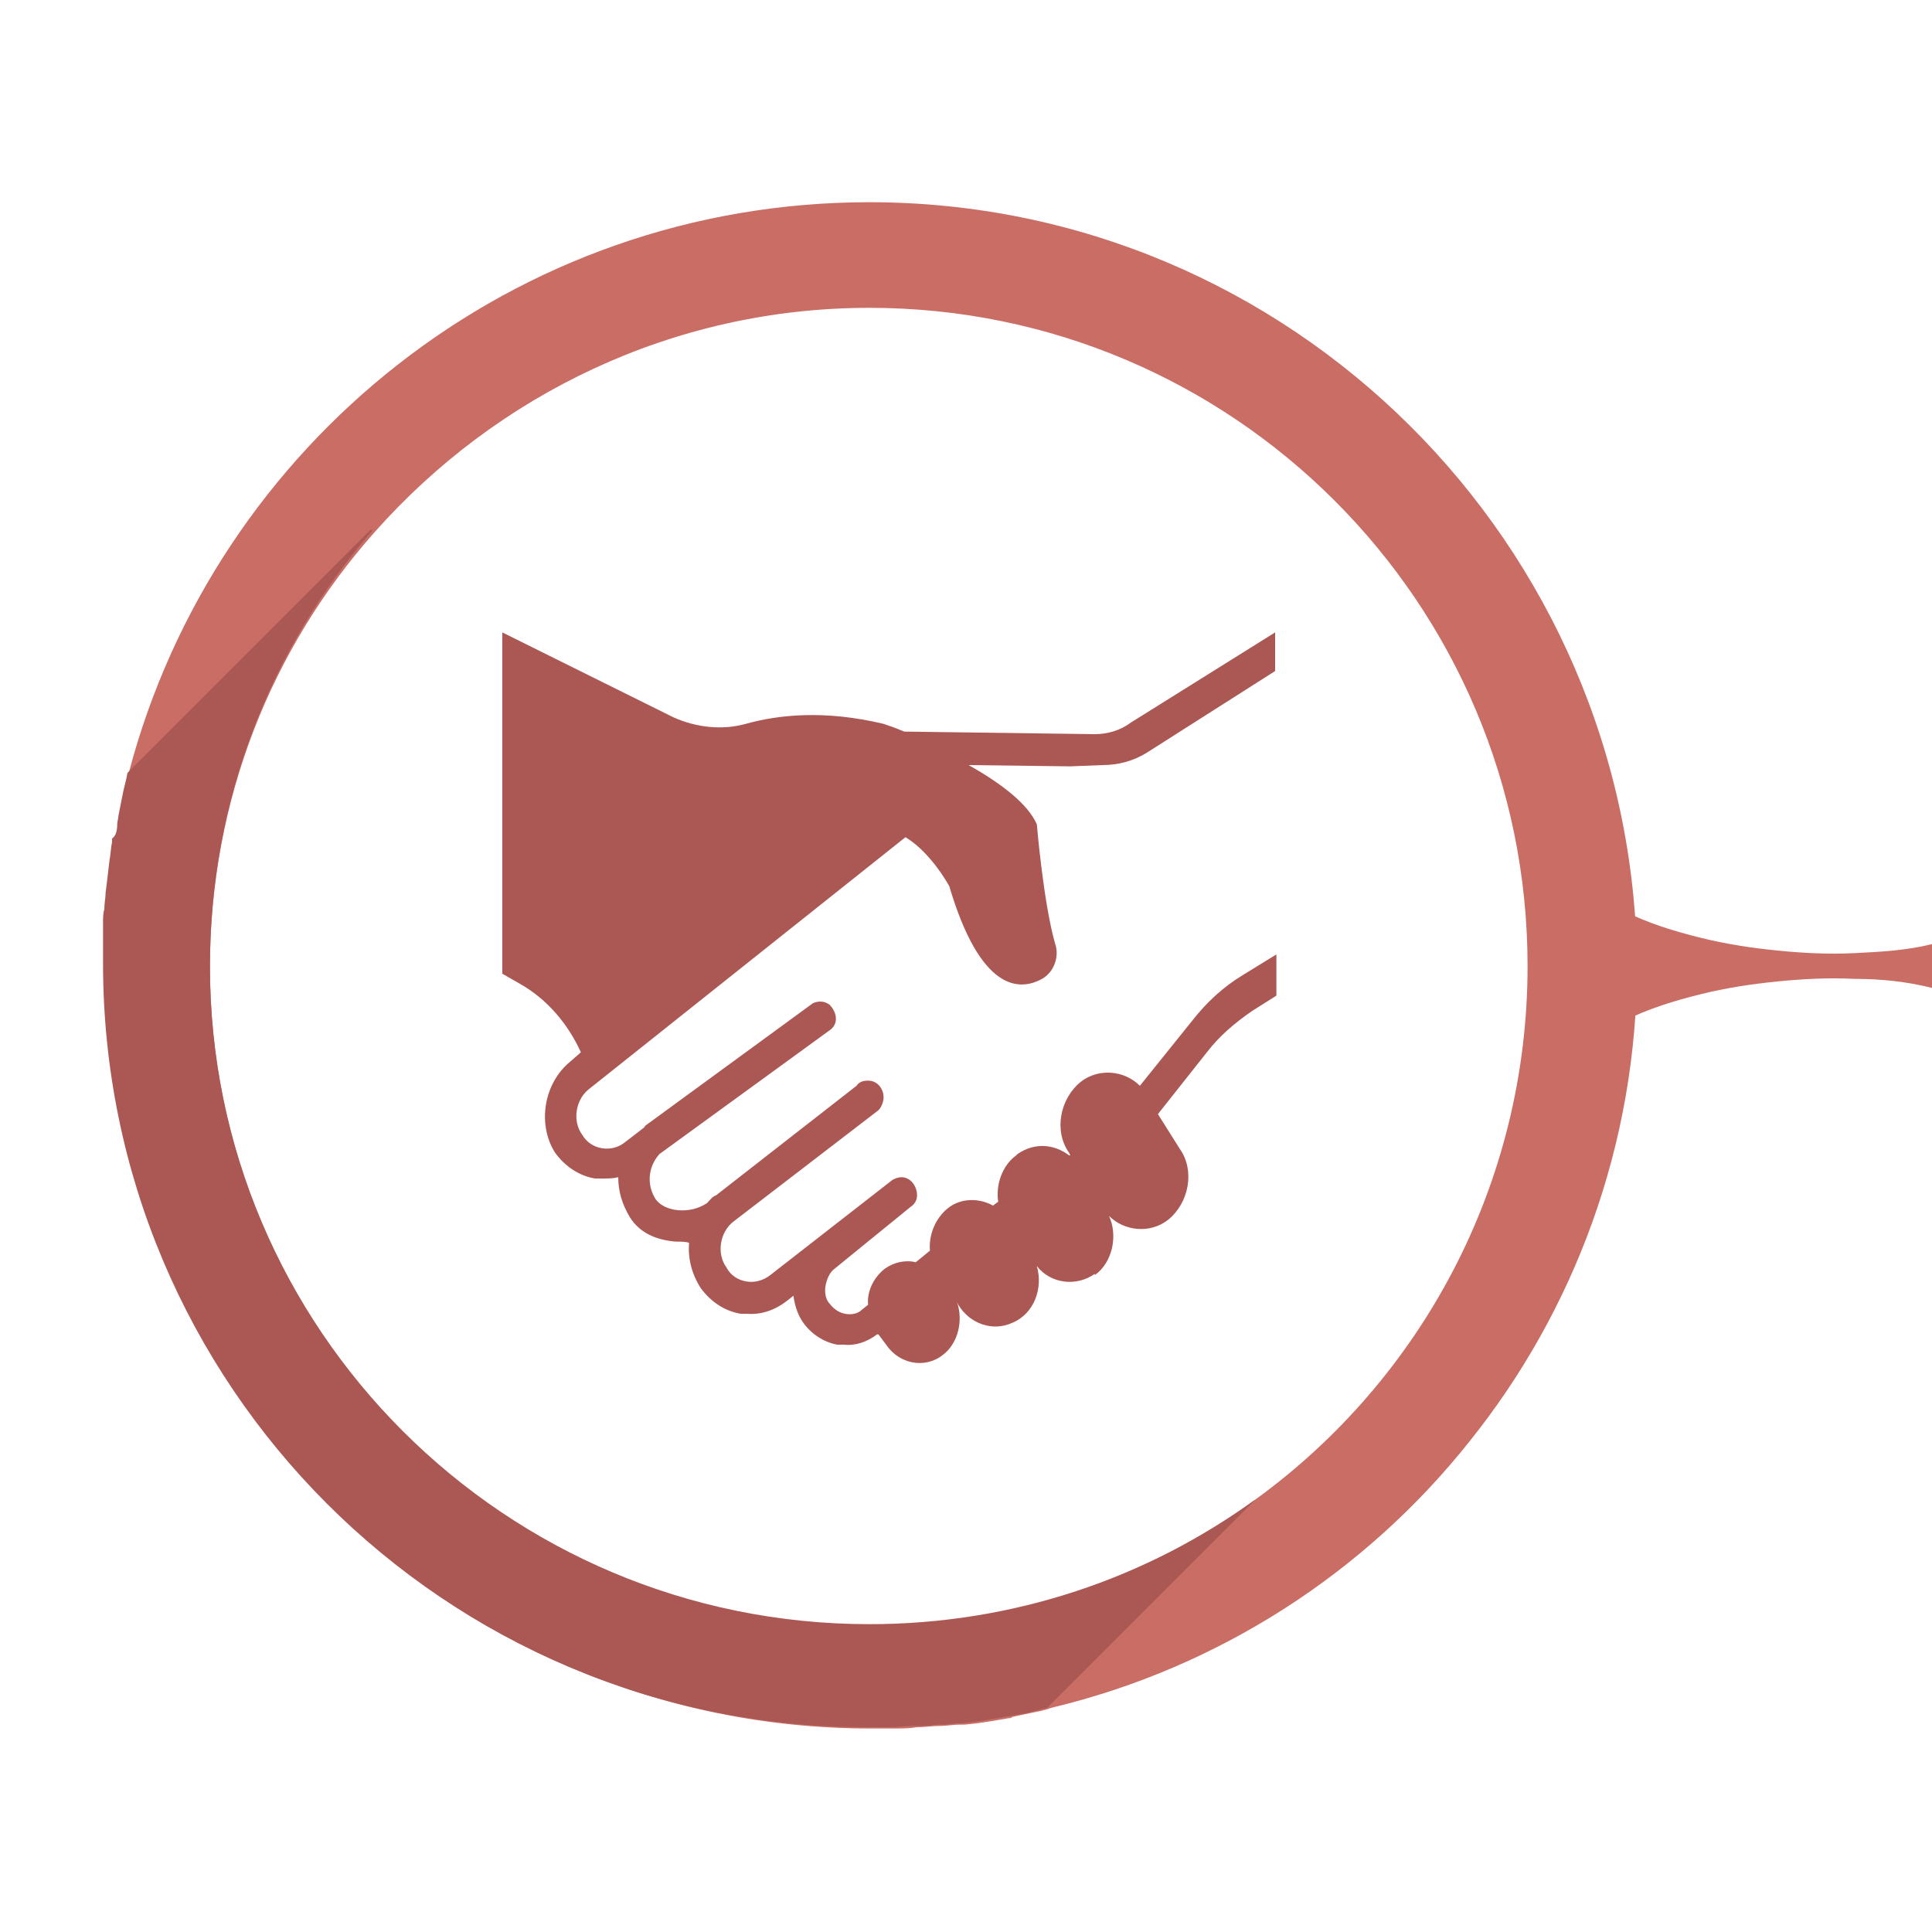
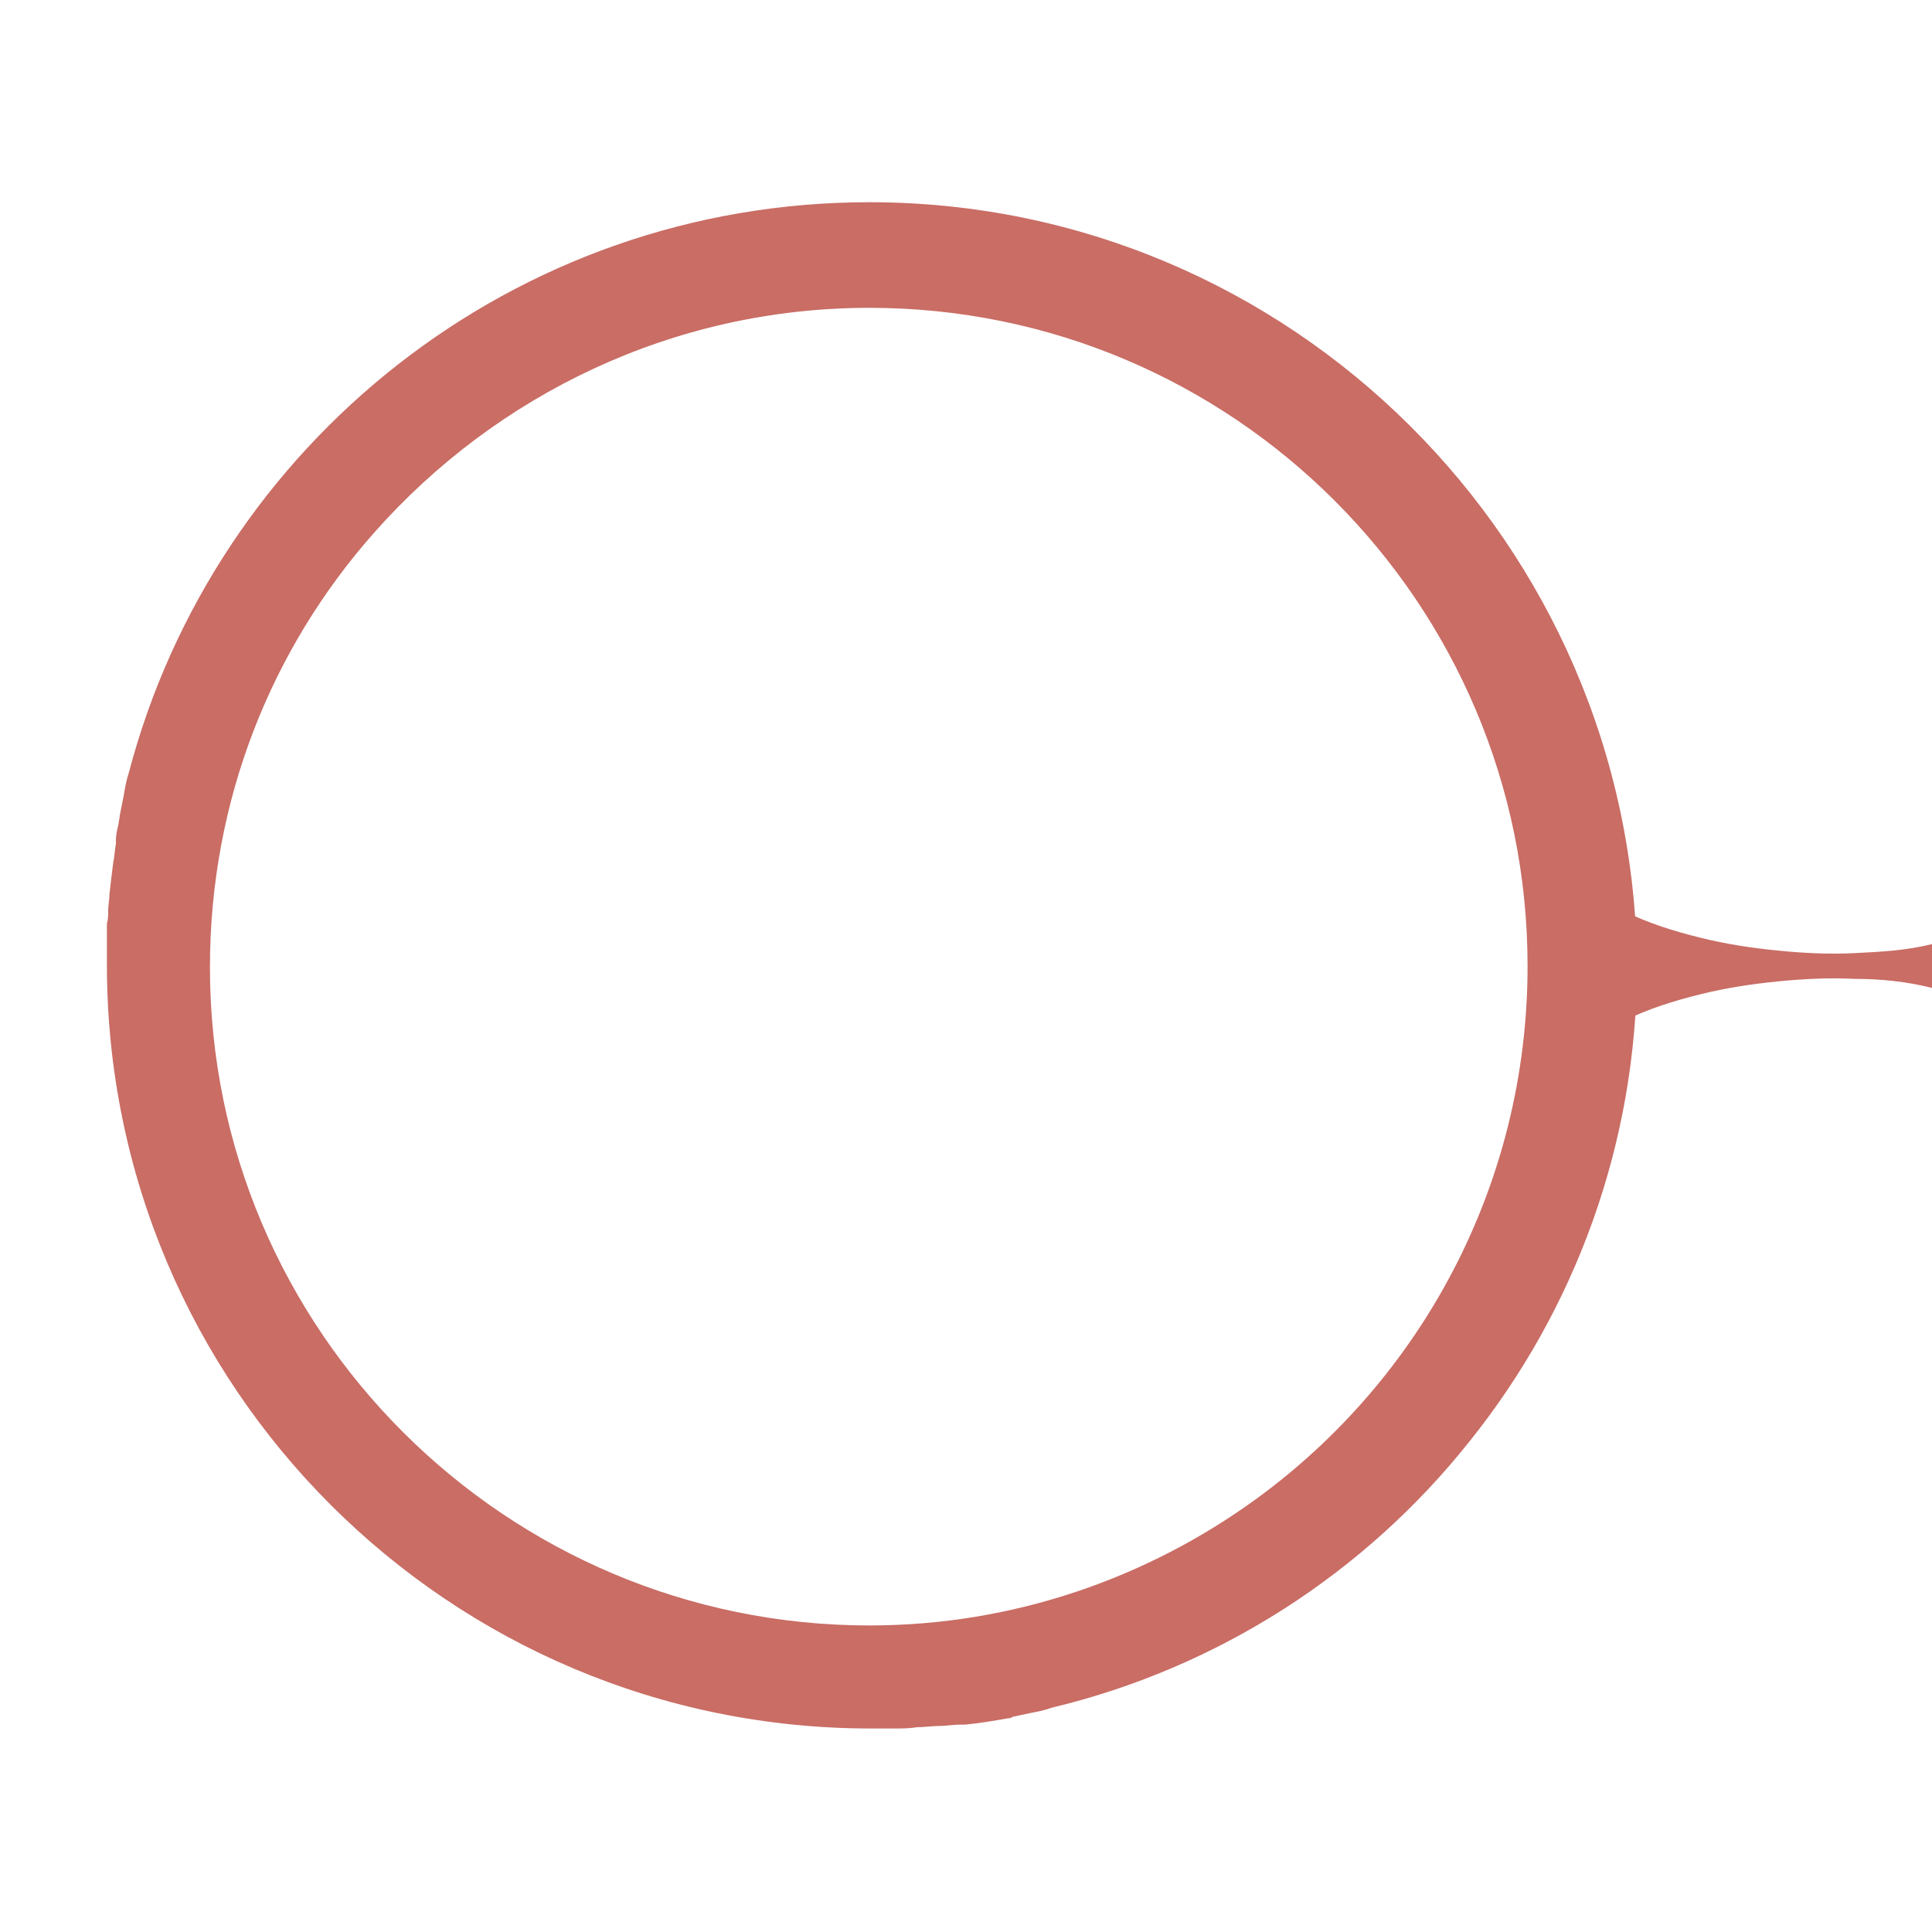
<svg xmlns="http://www.w3.org/2000/svg" version="1.1" x="0px" y="0px" viewBox="0 0 150 150" style="enable-background:new 0 0 150 150;" xml:space="preserve">
  <style type="text/css">
	.st0{fill:#FFD45A;}
	.st1{fill:#E5B11E;}
	.st2{fill:#F09800;}
	.st3{fill:#E77D2E;}
	.st4{fill:#C96D65;}
	.st5{fill:#AB5854;}
</style>
  <g id="circulos">
    <path class="st4" d="M67.5,15.7C39.9,15.7,16.7,34.5,10,60c-0.2,0.6-0.3,1.2-0.4,1.8c-0.1,0.5-0.2,1-0.3,1.5c0,0.2-0.1,0.5-0.1,0.7   c-0.1,0.4-0.2,0.8-0.2,1.2c0,0.1,0,0.2,0,0.3c-0.1,0.5-0.1,1-0.2,1.4c-0.1,0.8-0.2,1.6-0.3,2.5c0,0.4-0.1,0.9-0.1,1.3   c0,0.3,0,0.7-0.1,1c0,0.2,0,0.3,0,0.4c0,0.4,0,0.7,0,1.1c0,0.6,0,1.1,0,1.7c0,32.8,26.6,59.3,59.3,59.3c0.6,0,1.2,0,1.8,0   c0.6,0,1.2,0,1.8-0.1c0.6,0,1.2-0.1,1.8-0.1c0.5,0,1-0.1,1.5-0.1c0.1,0,0.3,0,0.4,0c1.1-0.1,2.3-0.3,3.4-0.5c0.1,0,0.2,0,0.3-0.1   c0.5-0.1,0.9-0.2,1.4-0.3c0.5-0.1,1.1-0.2,1.6-0.4c13-3.1,24.4-10.5,32.5-20.7c8.1-10.1,13-23,13-37   C126.8,42.2,100.2,15.7,67.5,15.7z M97.5,116.4c-8.4,6.1-18.8,9.8-30,9.8c-28.2,0-51.2-22.9-51.2-51.1c0-13,4.8-24.8,12.8-33.8   c9.4-10.6,23.1-17.4,38.4-17.4c28.2,0,51.1,22.9,51.1,51.1C118.6,92,110.3,107.1,97.5,116.4z" />
-     <path class="st5" d="M97.5,116.4l-16.2,16.2c-0.5,0.1-1.1,0.3-1.6,0.4c-0.6,0.1-1.1,0.2-1.7,0.3c-1.1,0.2-2.2,0.4-3.4,0.5   c-0.1,0-0.3,0-0.4,0c-0.5,0.1-1,0.1-1.5,0.1c-0.6,0.1-1.2,0.1-1.8,0.1c-0.6,0-1.2,0.1-1.8,0.1c-0.6,0-1.2,0-1.8,0   c-32.8,0-59.3-26.6-59.3-59.3c0-0.6,0-1.1,0-1.7c0-0.4,0-0.7,0-1.1c0-0.1,0-0.3,0-0.4c0-0.3,0-0.7,0.1-1c0-0.5,0.1-0.9,0.1-1.3   c0.1-0.8,0.2-1.6,0.3-2.5c0.1-0.5,0.1-1,0.2-1.4c0-0.1,0-0.2,0-0.3C9,64.9,9.1,64.5,9.1,64c0-0.2,0.1-0.5,0.1-0.7   c0.1-0.5,0.2-1,0.3-1.5c0.1-0.6,0.3-1.2,0.4-1.8l18.9-18.9l0.1,0.1C21.1,50.2,16.3,62,16.3,75c0,28.2,22.9,51.1,51.2,51.1   C78.7,126.1,89.1,122.5,97.5,116.4L97.5,116.4z" />
    <path class="st4" d="M150,76.7c-2-0.5-4-0.7-6-0.7c-2-0.1-4,0-6,0.2c-2,0.2-4,0.5-6,1c-2,0.5-4,1.1-6,2.1v-8.6c2,1,4,1.6,6,2.1   c2,0.5,4,0.8,6,1c2,0.2,4,0.3,6,0.2c2-0.1,4-0.2,6-0.7V76.7z" />
  </g>
  <g id="iconos">
    <g>
-       <path class="st5" d="M85.6,59.4c1.2,0,2.4-0.3,3.5-1l9.9-6.3v-3l-11.2,7C87,56.7,86,57,85,57l-14.8-0.2c-0.7-0.3-1.3-0.5-1.6-0.6    c-4.6-1.1-8.2-0.7-10.7,0c-1.8,0.5-3.8,0.3-5.6-0.5L39,49.1v26.5l1.4,0.8c2.1,1.2,3.7,3.1,4.7,5.3l-0.8,0.7    c-2.1,1.7-2.6,4.9-1.2,7.1c0.8,1.1,1.9,1.8,3.1,2c0.1,0,0.4,0,0.5,0c0.5,0,0.9,0,1.3-0.1c0,1.1,0.3,2.1,0.9,3.1    c0.8,1.3,2.2,1.8,3.6,1.9c0.4,0,0.8,0,1,0.1c-0.1,1.2,0.2,2.4,0.9,3.5c0.8,1.1,1.9,1.8,3.1,2c0.1,0,0.4,0,0.5,0    c1.1,0.1,2.2-0.3,3.1-1l0.5-0.4c0.1,0.7,0.3,1.4,0.7,2c0.6,0.9,1.6,1.6,2.7,1.8c0.1,0,0.3,0,0.5,0c0.9,0.1,1.8-0.2,2.6-0.8h0.1    l0.6,0.8c1,1.5,3,1.9,4.4,0.8c1.2-0.9,1.6-2.7,1.1-4.1l0.1,0.2c0.9,1.5,2.7,2.1,4.2,1.4c1.7-0.7,2.4-2.7,1.9-4.4    c1.1,1.4,3.1,1.6,4.5,0.6L85,99c1.4-1,1.8-3.1,1.1-4.6c1.2,1.2,3.2,1.4,4.6,0.3c1.6-1.3,2.1-3.8,0.9-5.5l-1.7-2.7l3.8-4.8    c1-1.3,2.2-2.3,3.5-3.2l1.9-1.2v-3.2l-2.6,1.6c-1.5,0.9-2.8,2.1-3.9,3.5l-4.1,5.1c-1.2-1.2-3.2-1.4-4.6-0.3    c-1.6,1.3-2.1,3.8-0.9,5.5l0.1,0.2H83c-1.2-0.9-2.7-1-4-0.1l-0.1,0.1c-1.1,0.8-1.6,2.3-1.4,3.6l-0.4,0.3c-1.1-0.6-2.5-0.6-3.5,0.2    c-1,0.8-1.5,2.1-1.4,3.3L71.1,98c-0.8-0.2-1.7,0-2.4,0.5c-0.9,0.7-1.4,1.8-1.3,2.8l-0.5,0.4c-0.3,0.3-0.8,0.4-1.3,0.3    s-0.9-0.4-1.2-0.8c-0.3-0.3-0.4-0.9-0.3-1.4c0.1-0.5,0.3-1,0.7-1.3l5.9-4.8c0.3-0.2,0.5-0.5,0.5-0.9c0-0.7-0.5-1.4-1.2-1.4    c-0.3,0-0.5,0.1-0.7,0.2L59.8,99c-0.5,0.4-1.2,0.6-1.8,0.5c-0.7-0.1-1.3-0.5-1.6-1.1c-0.8-1.1-0.5-2.8,0.6-3.6l11.2-8.6    c0.2-0.2,0.4-0.6,0.4-1c0-0.7-0.5-1.3-1.2-1.3c-0.4,0-0.7,0.1-0.9,0.4l-10.9,8.5c-0.3,0.1-0.5,0.4-0.7,0.6c-1.3,0.9-3.3,0.7-4-0.3    c-0.7-1.1-0.6-2.5,0.3-3.5l1.1-0.8L64.4,80c0.3-0.2,0.5-0.5,0.5-0.9c0-0.4-0.2-0.8-0.5-1.1c-0.4-0.3-0.9-0.3-1.3-0.1l-13,9.5    c-0.1,0.2-0.2,0.2-0.3,0.3l-1.3,1c-1,0.8-2.6,0.6-3.3-0.6c-0.8-1.1-0.5-2.8,0.6-3.6L70.3,65c2,1.2,3.4,3.8,3.4,3.8    c2.4,8.1,5.4,8.2,7.2,7.2c0.9-0.5,1.4-1.7,1-2.8C81,70,80.5,64,80.5,64c-0.7-1.6-2.8-3.2-5.3-4.6l7.9,0.1L85.6,59.4z" />
-     </g>
+       </g>
  </g>
</svg>